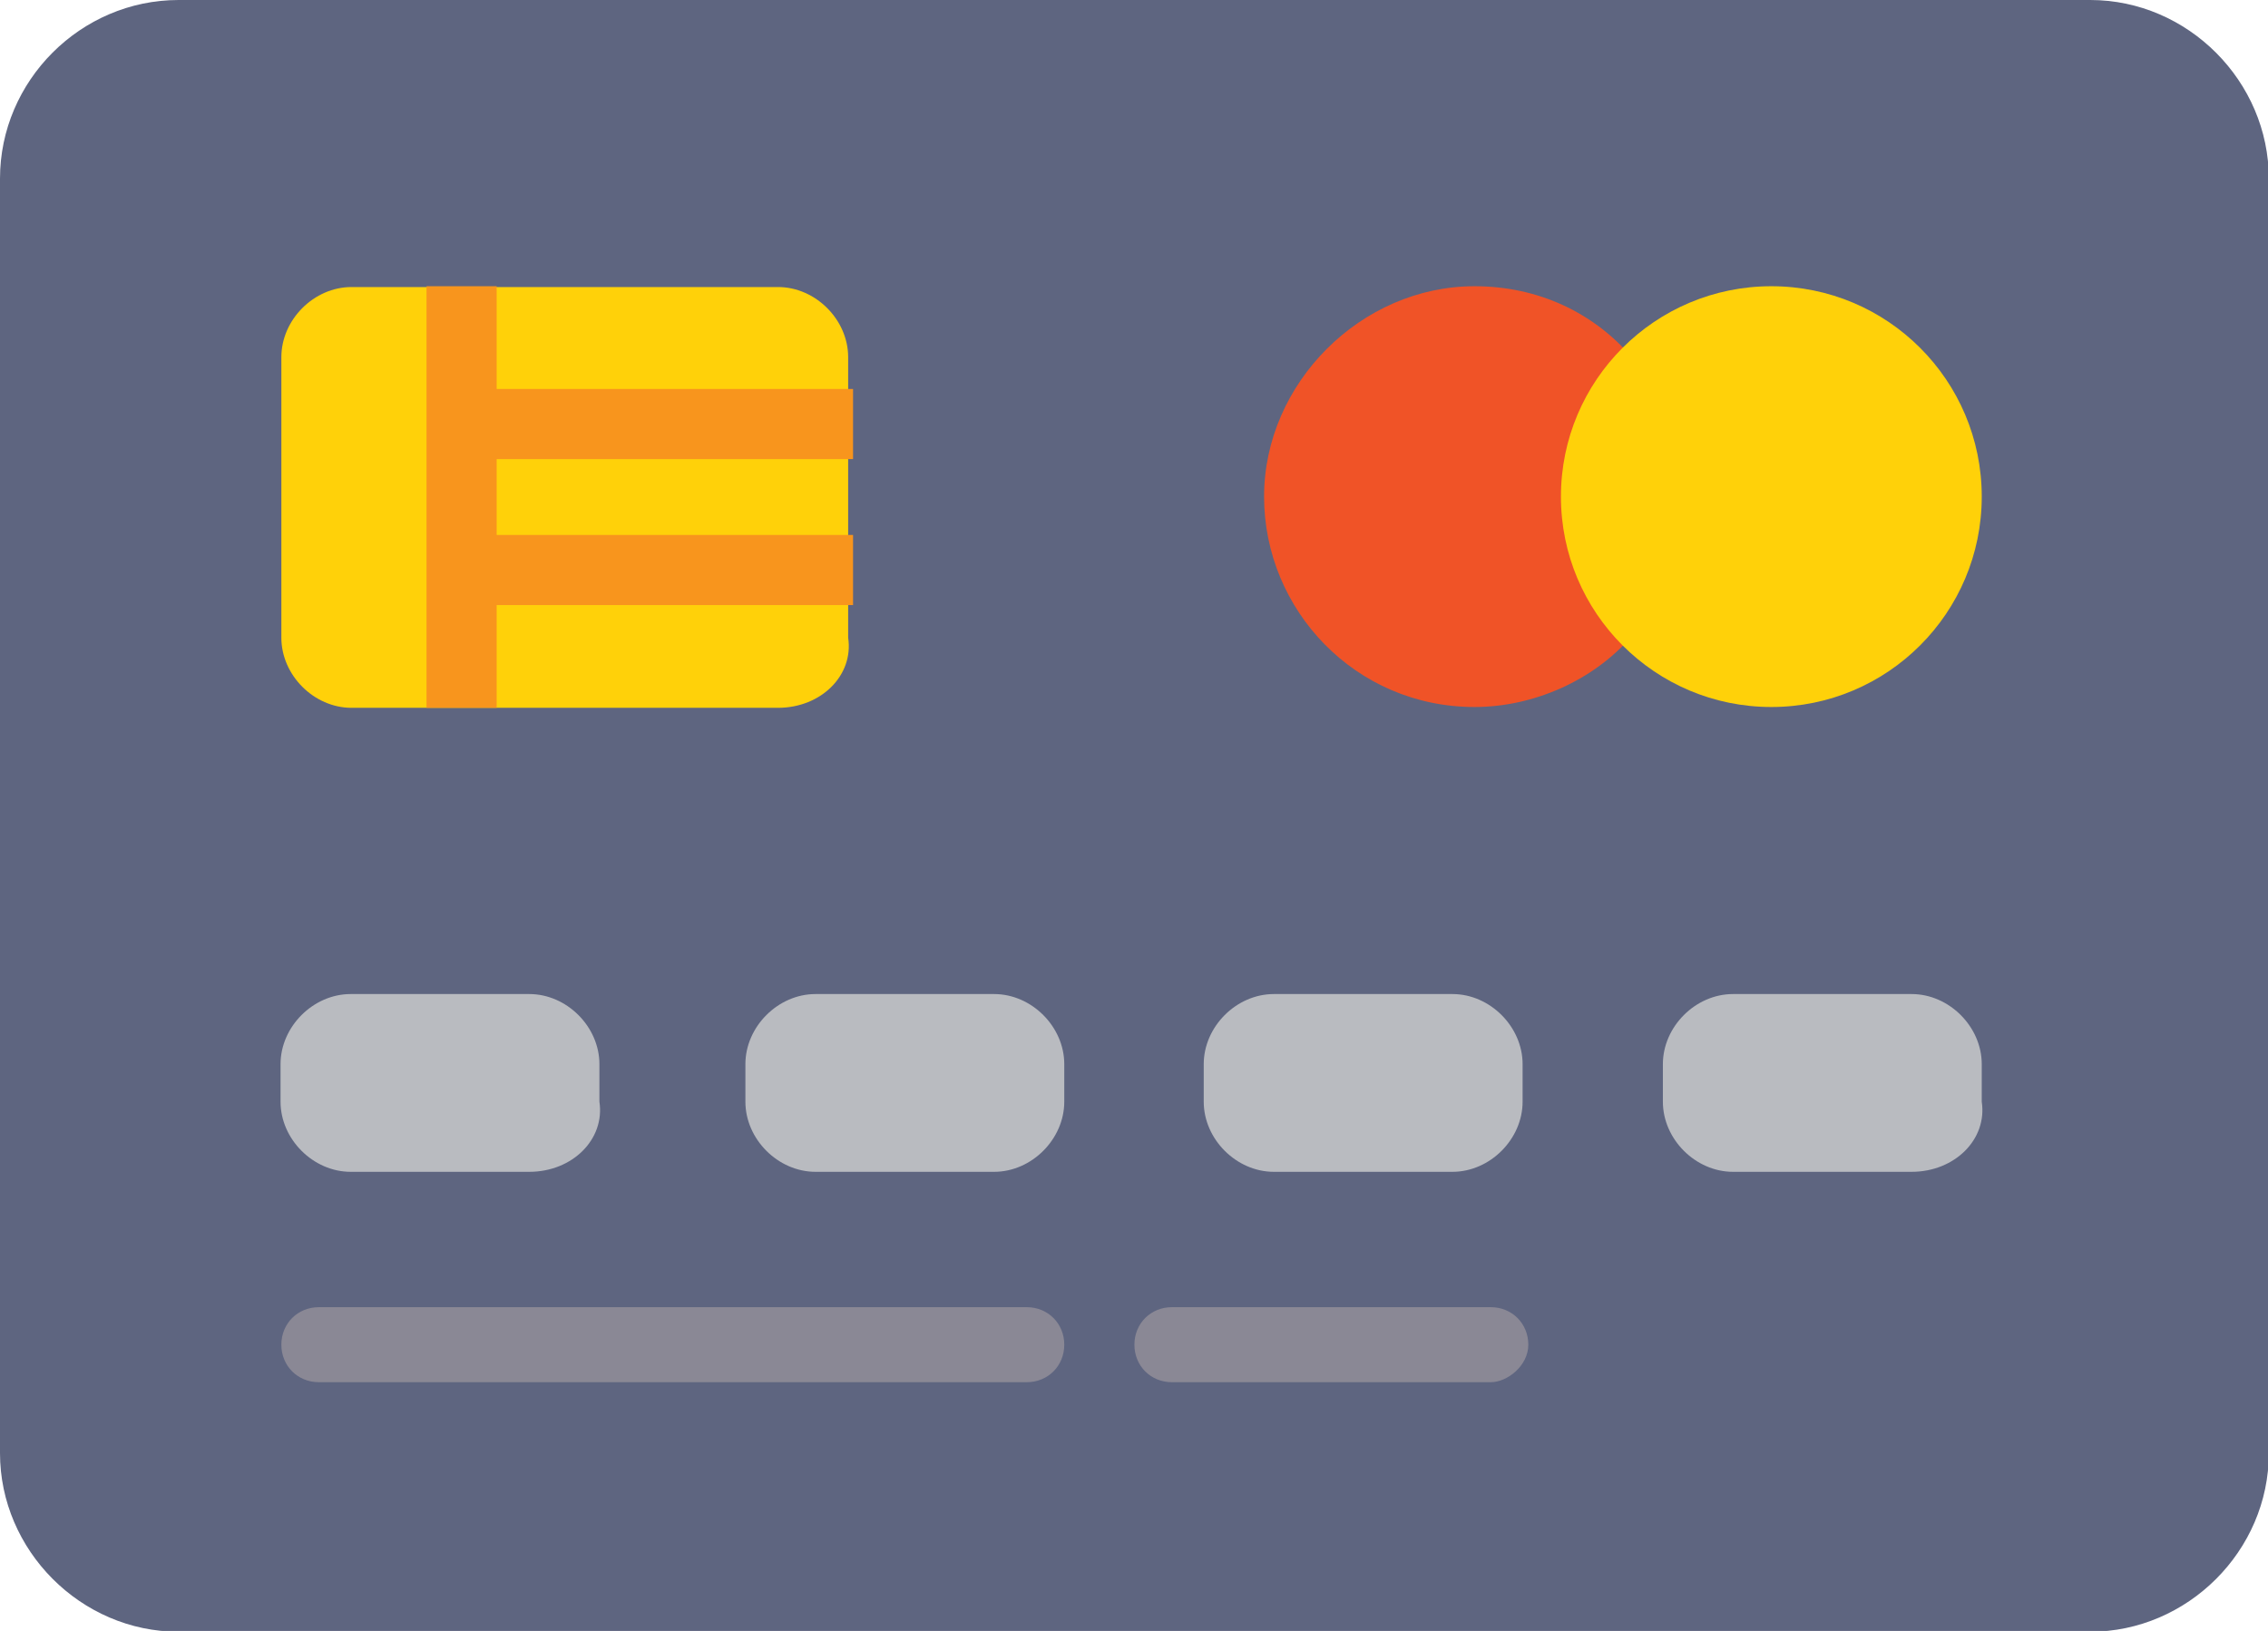
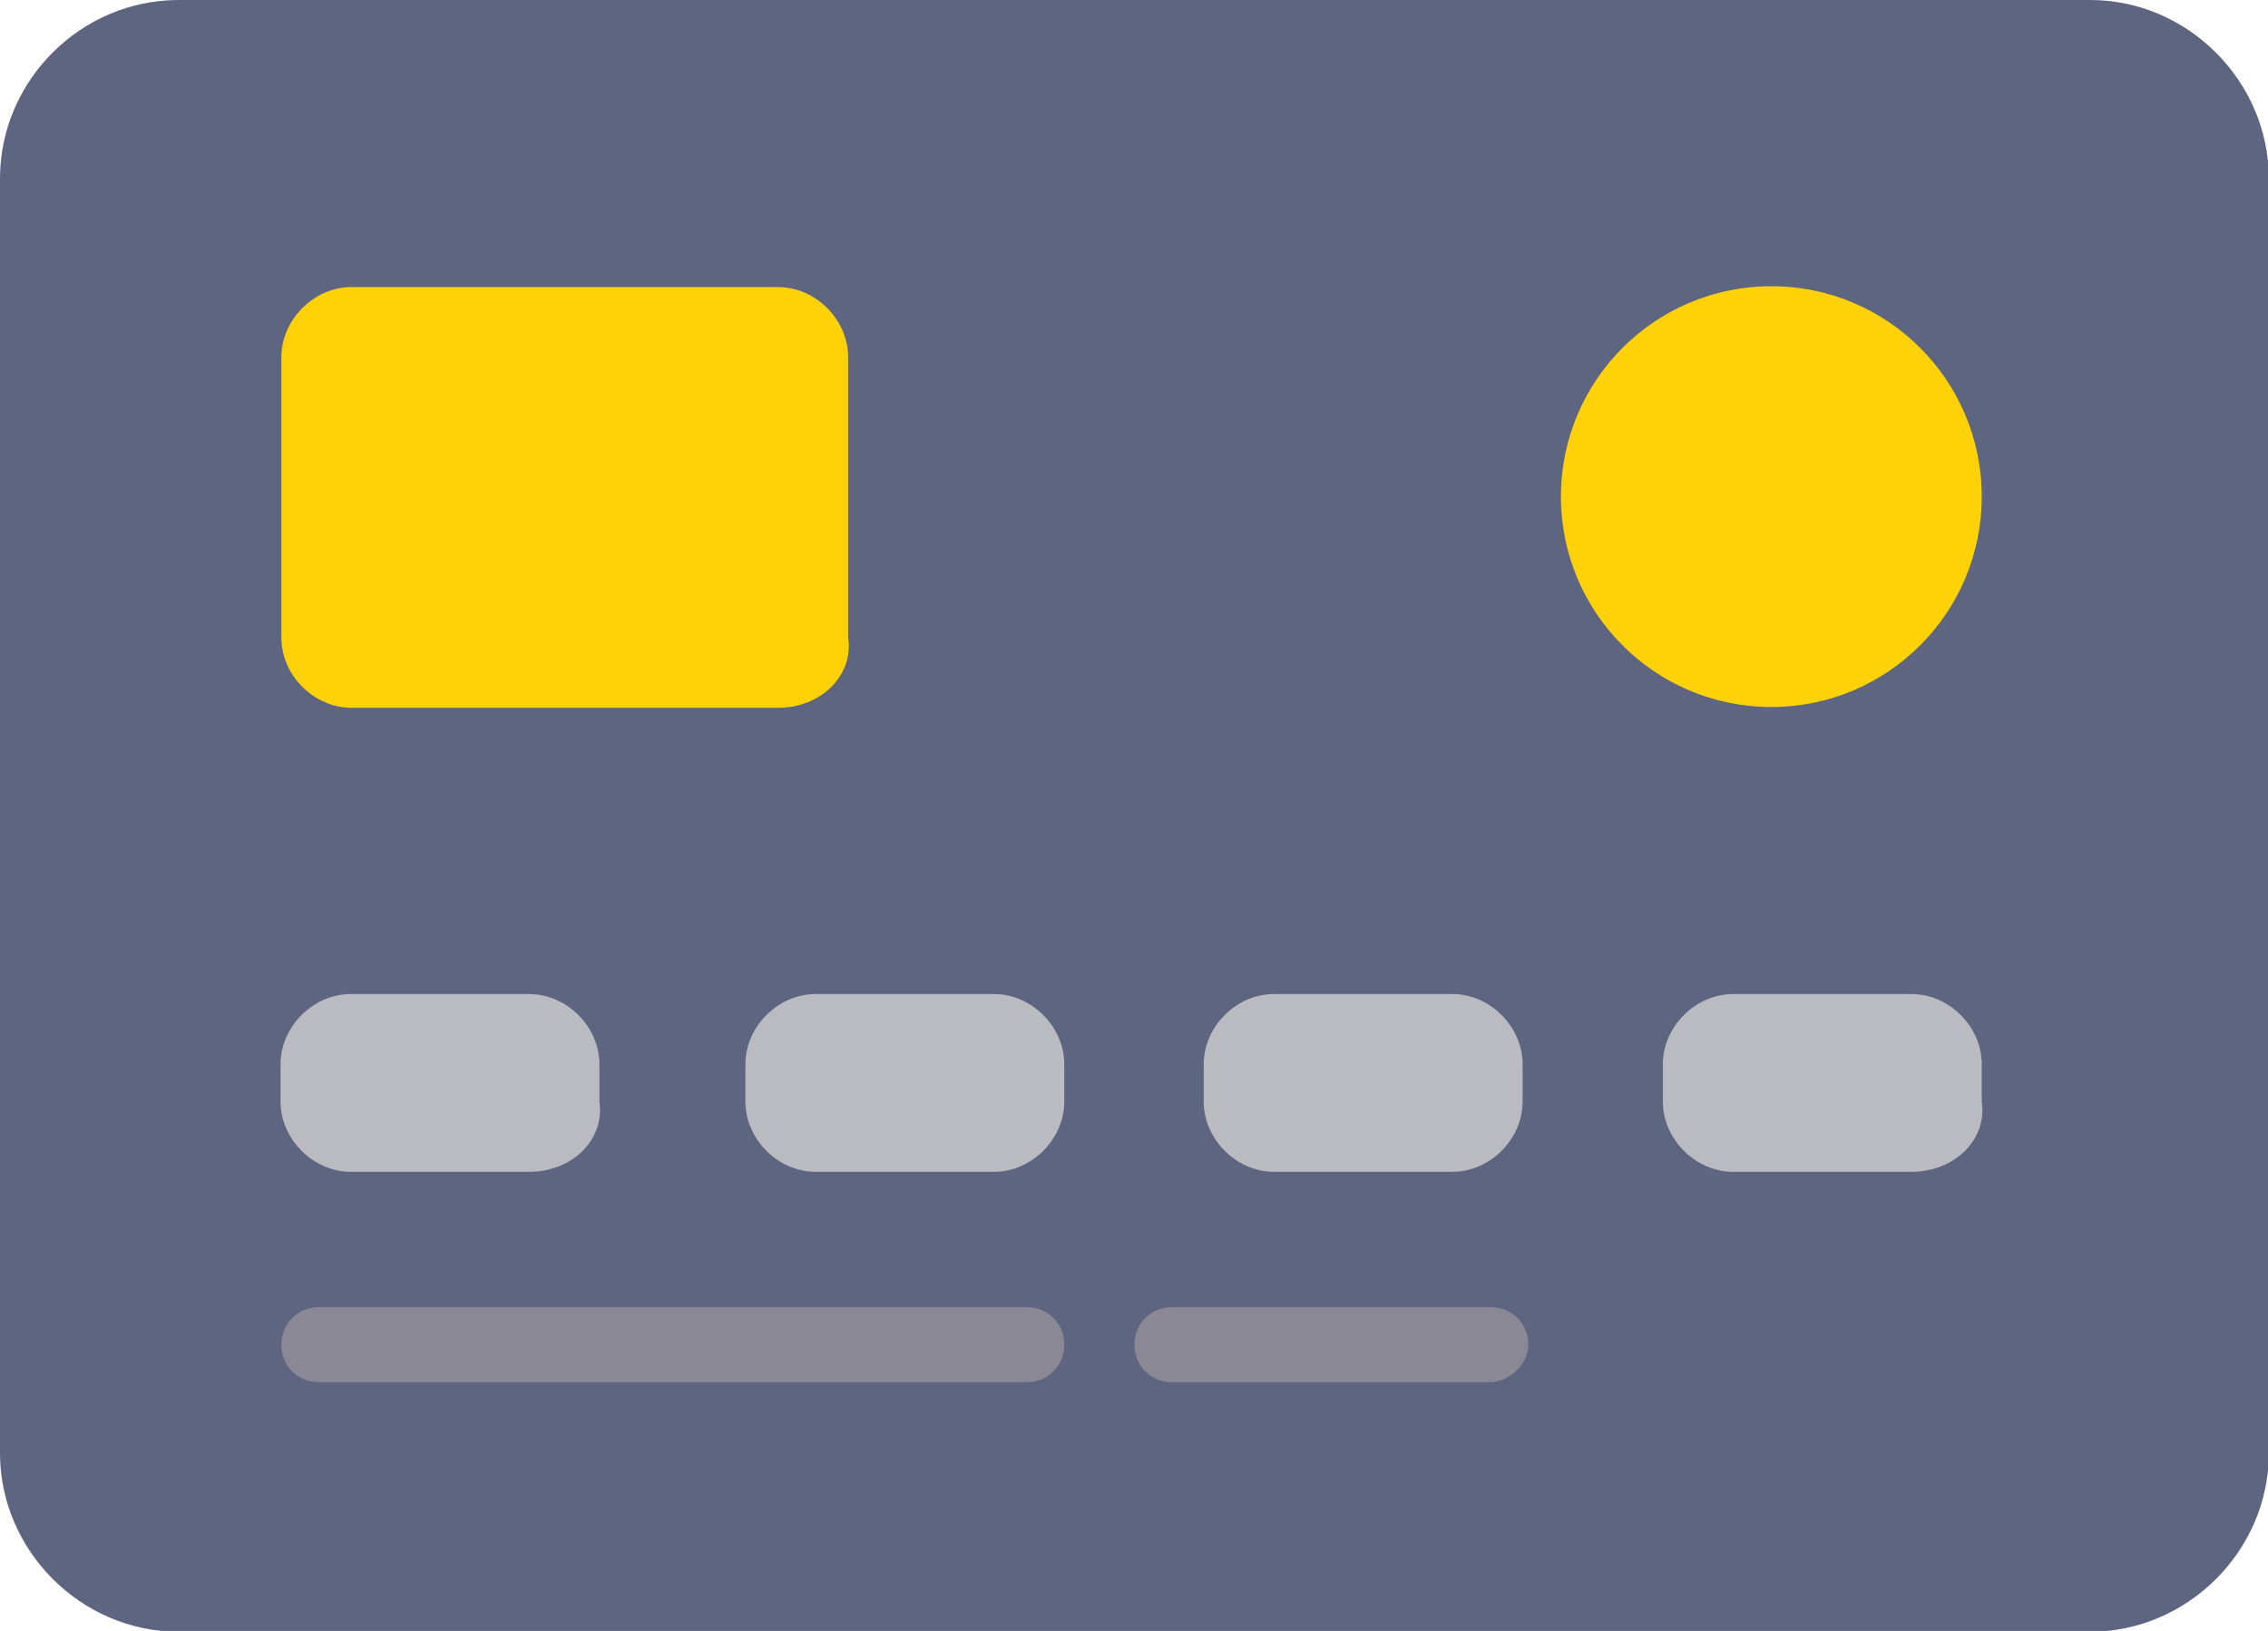
<svg xmlns="http://www.w3.org/2000/svg" id="Layer_1" data-name="Layer 1" viewBox="0 0 27.81 20">
  <path d="M25.63,0H2.19C.99,0,0,.99,0,2.19v15.63c0,1.19.99,2.19,2.19,2.19h23.44c1.19,0,2.19-.99,2.19-2.19V2.19c0-1.19-.99-2.19-2.19-2.19Z" fill="#5e6580" stroke-width="0" />
  <path d="M9.54,8.68h-5.23c-.46,0-.86-.4-.86-.86v-3.44c0-.46.4-.86.86-.86h5.23c.46,0,.86.4.86.86v3.44c.07.46-.33.86-.86.86Z" fill="#ffd109" stroke-width="0" />
  <g>
    <path d="M6.49,14.37h-2.19c-.46,0-.86-.4-.86-.86v-.46c0-.46.4-.86.86-.86h2.19c.46,0,.86.4.86.86v.46c.07.46-.33.86-.86.86Z" fill="#b9bbc0" stroke-width="0" />
    <path d="M12.19,14.37h-2.19c-.46,0-.86-.4-.86-.86v-.46c0-.46.4-.86.86-.86h2.19c.46,0,.86.4.86.86v.46c0,.46-.4.86-.86.86Z" fill="#b9bbc0" stroke-width="0" />
    <path d="M17.81,14.37h-2.19c-.46,0-.86-.4-.86-.86v-.46c0-.46.4-.86.86-.86h2.19c.46,0,.86.4.86.86v.46c0,.46-.4.86-.86.86Z" fill="#b9bbc0" stroke-width="0" />
    <path d="M23.44,14.37h-2.19c-.46,0-.86-.4-.86-.86v-.46c0-.46.4-.86.86-.86h2.19c.46,0,.86.4.86.86v.46c.07.46-.33.86-.86.86Z" fill="#b9bbc0" stroke-width="0" />
  </g>
  <path d="M12.58,16.95H3.91c-.26,0-.46-.2-.46-.46s.2-.46.46-.46h8.68c.26,0,.46.2.46.46s-.2.46-.46.46Z" fill="#8a8895" stroke-width="0" />
  <path d="M18.28,16.95h-3.91c-.26,0-.46-.2-.46-.46s.2-.46.46-.46h3.91c.26,0,.46.2.46.46s-.26.46-.46.46Z" fill="#8a8895" stroke-width="0" />
-   <path d="M20,7.81c-.46.53-1.19.86-1.92.86-1.46,0-2.58-1.19-2.58-2.58s1.19-2.58,2.58-2.58c.79,0,1.46.33,1.92.86" fill="#f05327" stroke-width="0" />
-   <polygon points="10.46 6.56 6.09 6.56 6.09 5.63 10.46 5.63 10.46 4.77 6.09 4.77 6.09 3.51 5.23 3.51 5.23 8.68 6.09 8.68 6.09 7.42 10.46 7.42 10.46 6.56" fill="#f8951d" stroke-width="0" />
  <circle cx="21.72" cy="6.09" r="2.58" fill="#ffd109" stroke-width="0" />
</svg>